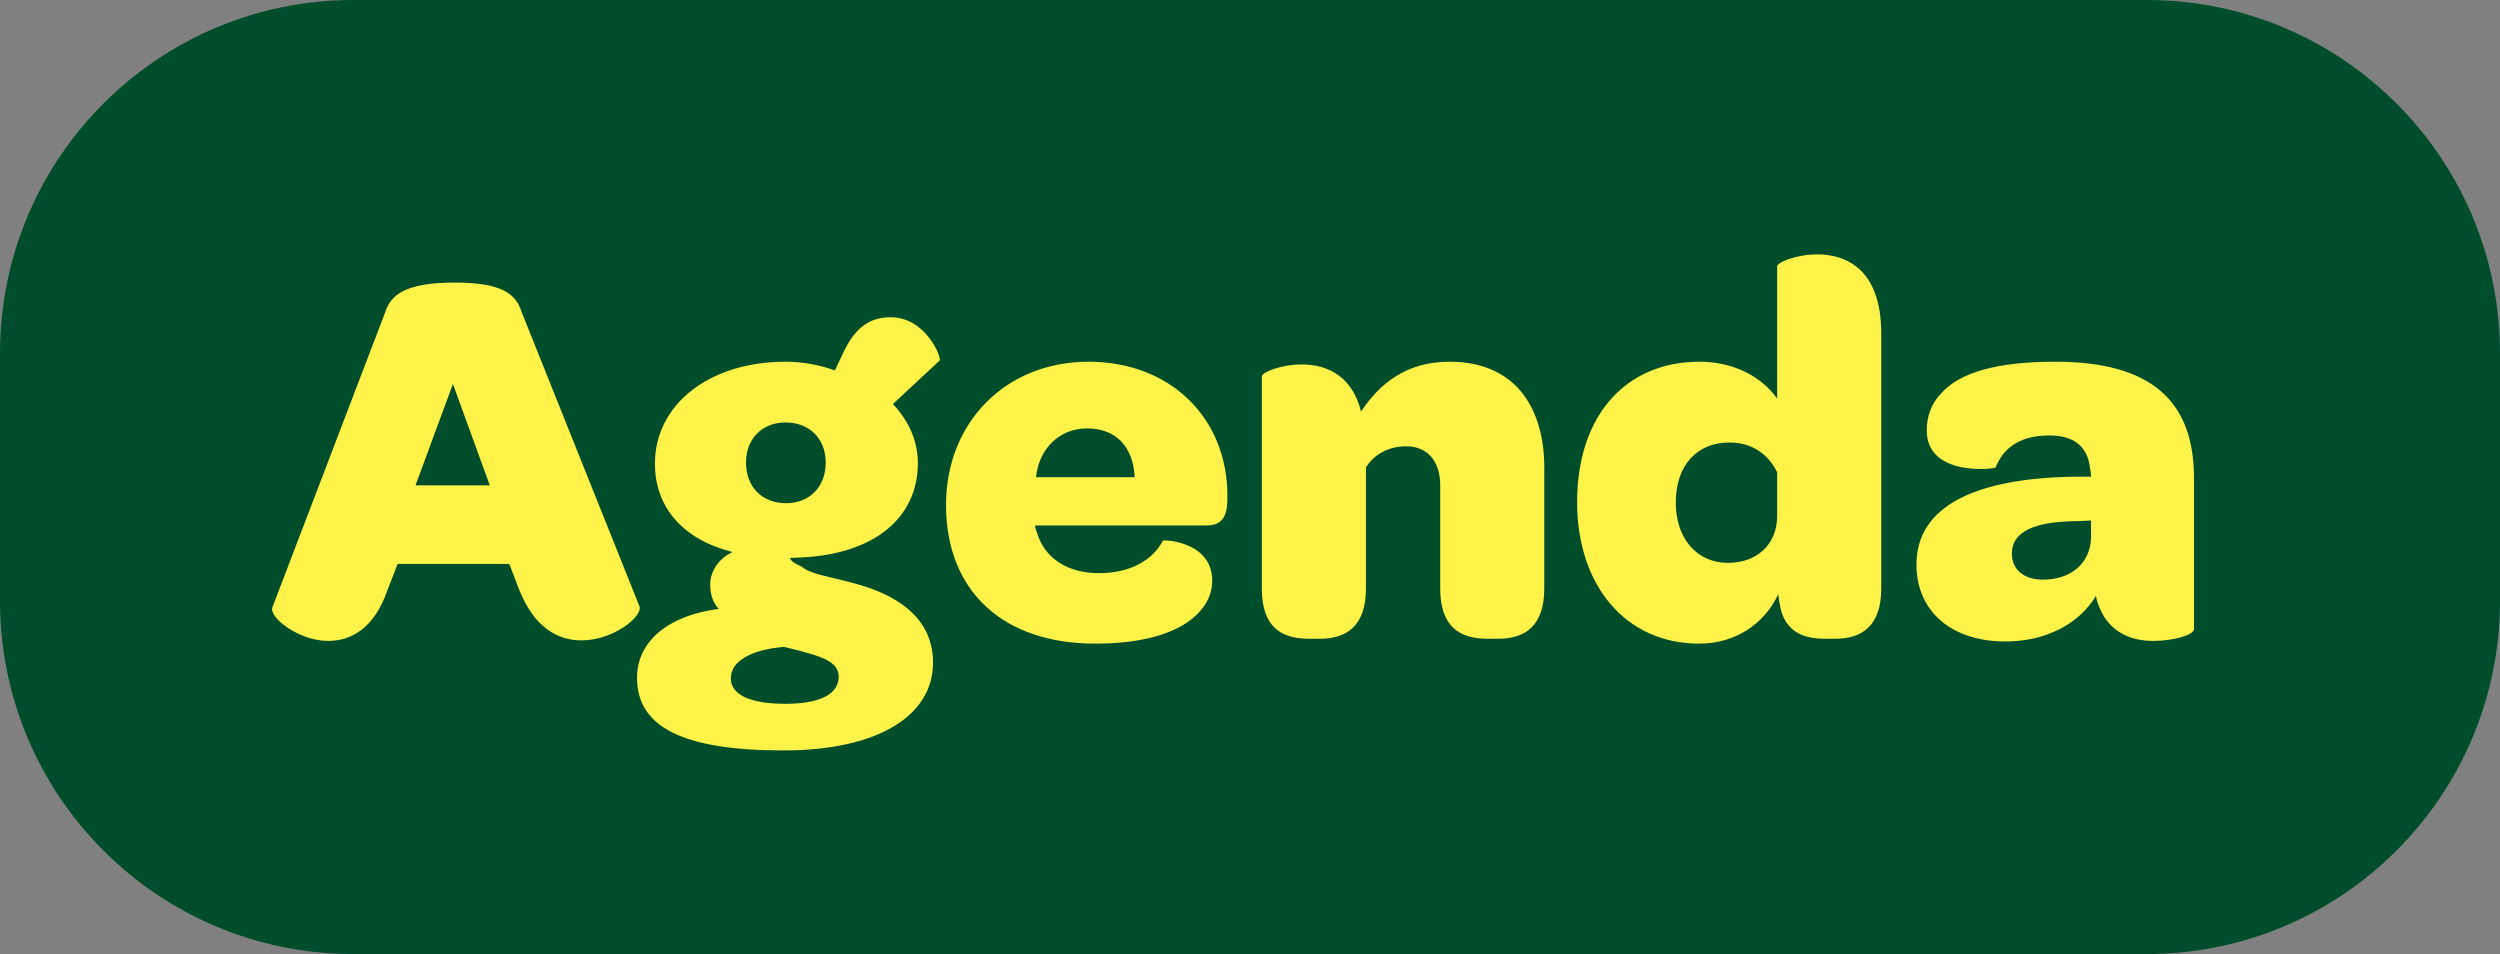
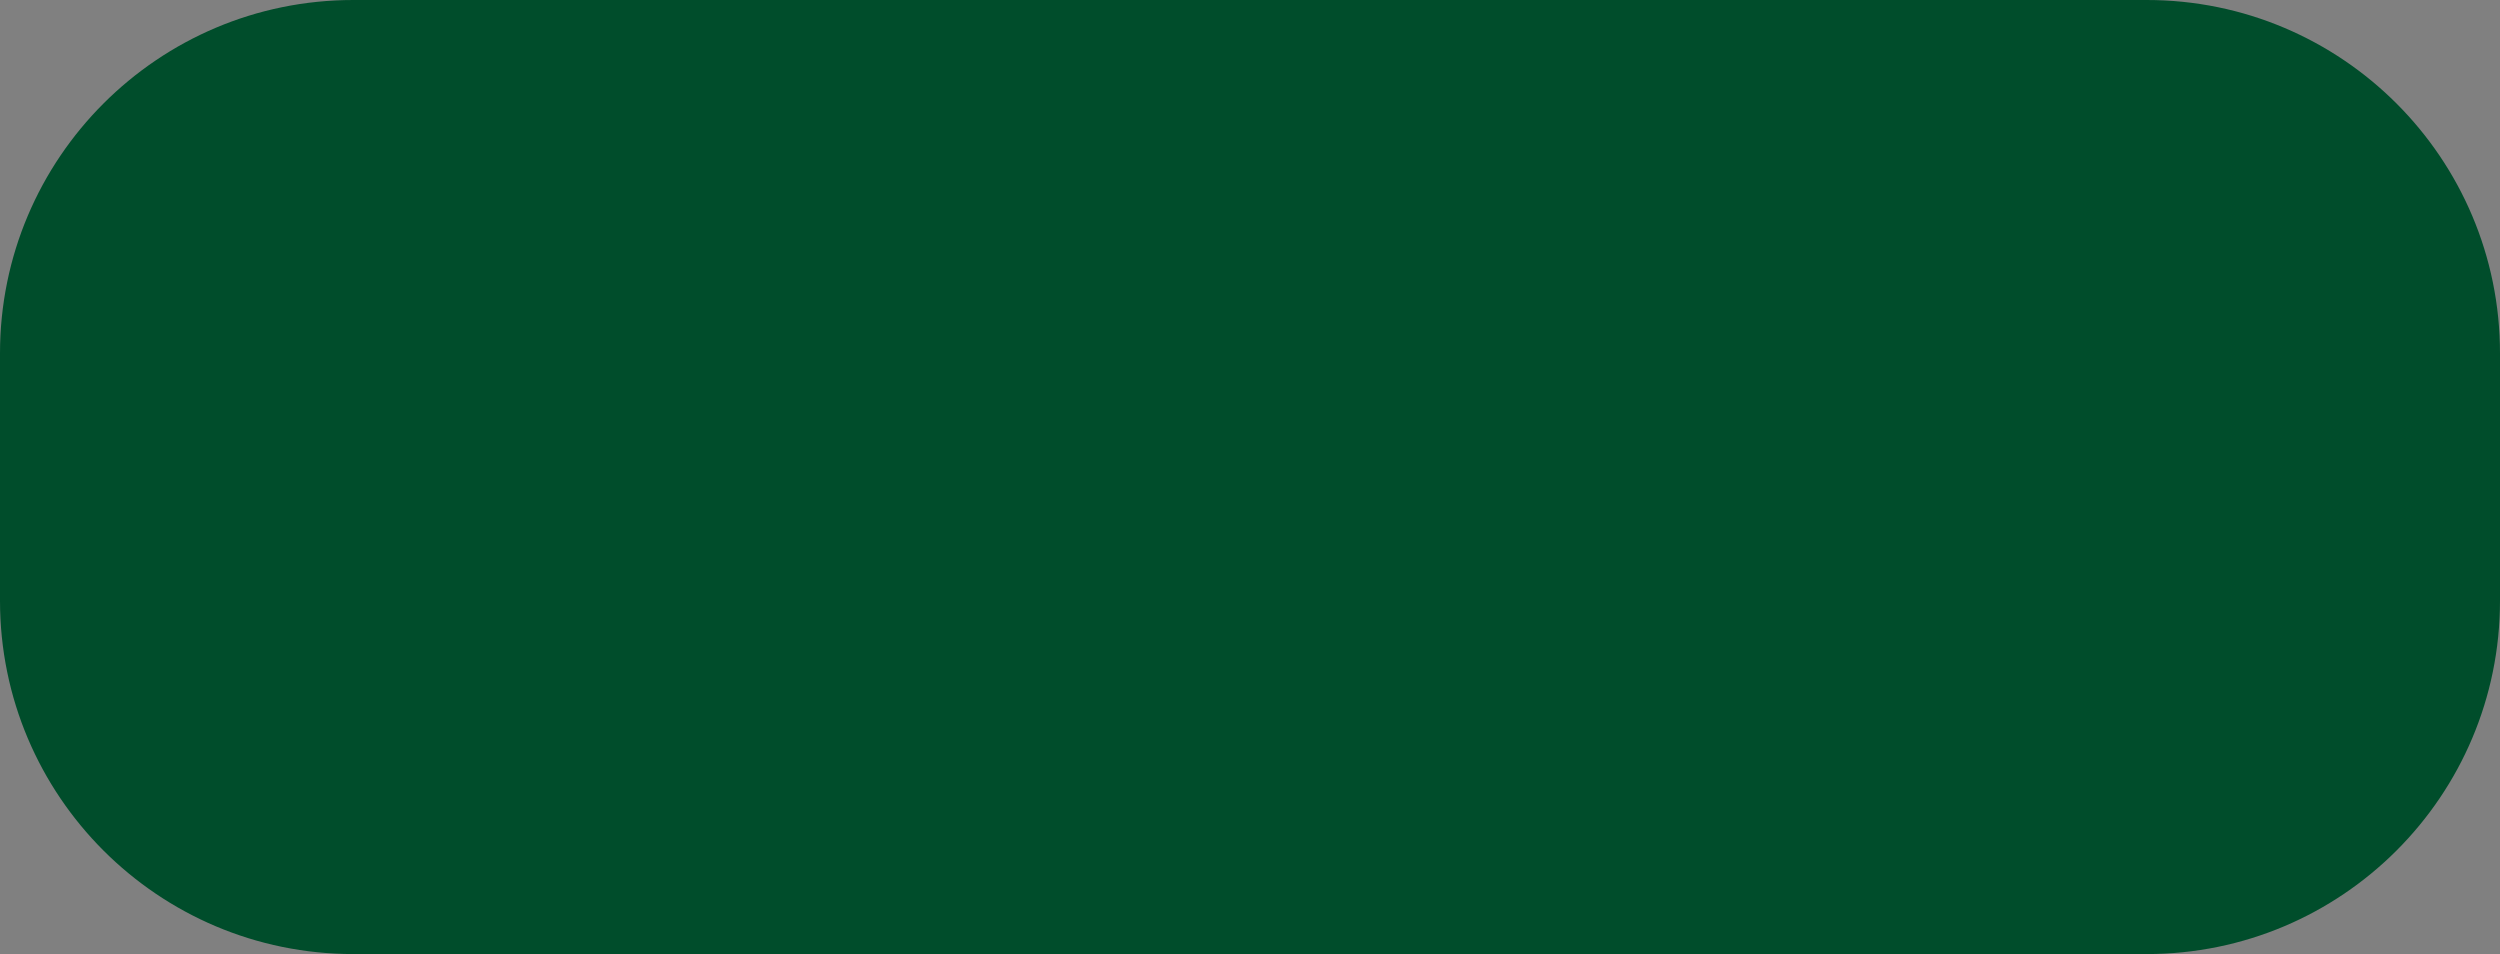
<svg xmlns="http://www.w3.org/2000/svg" width="283" height="108" viewBox="0 0 283 108" fill="none">
  <rect x="0" y="0" width="283" height="108" fill="#808080" stroke="none" />
  <path d="M0 40C0 17.909 17.909 0 40 0H243C265.091 0 283 17.909 283 40V68C283 90.091 265.091 108 243 108H40C17.909 108 0 90.091 0 68V40Z" fill="#004D2B" />
-   <path d="M37.156 72.552C39.795 72.552 42.373 71.079 43.846 66.845L45.012 63.838H57.654L58.758 66.722C60.477 71.079 63.177 72.491 65.816 72.491C69.498 72.491 72.812 69.729 72.383 68.625L59.065 35.362C58.452 33.398 57.04 31.987 51.456 31.987C45.871 31.987 44.214 33.398 43.6 35.362L30.835 68.747C30.406 69.852 33.781 72.552 37.156 72.552ZM47.037 54.939L51.271 43.463L55.444 54.939H47.037ZM88.682 84.949C99.483 84.949 105.62 80.96 105.62 75.007C105.62 69.729 101.202 67.275 96.967 66.109C93.899 65.249 91.689 65.004 90.769 64.145C90.032 63.838 89.541 63.531 89.419 63.163C89.848 63.163 90.278 63.101 90.707 63.101C98.87 62.733 103.902 58.683 103.902 52.423C103.902 49.907 102.859 47.636 101.079 45.734L106.357 40.824C106.664 40.64 104.884 35.914 100.833 35.914C98.563 35.914 96.906 36.958 95.556 39.719L94.512 41.929C92.794 41.315 90.891 40.947 88.928 40.947C80.275 40.947 74.138 45.795 74.138 52.484C74.138 57.455 77.329 61.076 82.913 62.488C81.379 63.224 80.397 64.636 80.397 66.17C80.397 67.275 80.704 68.256 81.379 68.931C75.917 69.607 72.112 72.43 72.112 76.725C72.112 82.187 77.083 84.949 88.682 84.949ZM88.989 56.964C86.35 56.964 84.448 55.185 84.448 52.362C84.448 49.6 86.35 47.82 88.928 47.82C91.567 47.82 93.469 49.6 93.469 52.362C93.469 55.185 91.567 56.964 88.989 56.964ZM88.928 79.671C84.754 79.671 82.729 78.567 82.729 76.787C82.729 74.823 85.061 73.534 88.743 73.227C89.664 73.473 90.4 73.596 91.137 73.841C93.469 74.455 94.942 75.13 94.942 76.603C94.942 78.444 93.039 79.671 88.928 79.671ZM107.091 57.148C107.091 66.968 113.596 72.859 123.968 72.859C128.264 72.859 131.516 72.123 133.787 70.834C135.996 69.545 137.224 67.766 137.224 65.74C137.224 61.26 131.701 61.076 131.639 61.199C130.535 63.347 128.018 64.881 124.398 64.881C120.899 64.881 118.261 63.224 117.401 60.34C117.279 60.094 117.217 59.787 117.156 59.48H136.549C138.39 59.48 138.881 58.437 138.942 56.657V56.105C138.942 47.329 132.498 40.947 123.232 40.947C113.842 40.947 107.091 47.82 107.091 57.148ZM128.448 54.019H117.279C117.585 50.827 119.918 48.495 123.047 48.495C126.3 48.495 128.264 50.52 128.448 54.019ZM164.075 40.947C159.288 40.947 156.219 43.34 154.071 46.593C153.151 42.788 150.451 41.254 147.382 41.254C144.927 41.254 142.841 42.174 142.841 42.604V66.599C142.841 70.957 144.989 72.307 148.18 72.307H149.407C152.414 72.307 154.624 70.895 154.624 66.599V52.914C155.483 51.502 157.14 50.52 159.165 50.52C161.62 50.52 163.031 52.239 163.031 54.939V66.599C163.031 70.957 165.241 72.307 168.371 72.307H169.598C172.667 72.307 174.814 70.834 174.814 66.599V52.914C174.814 46.654 171.93 40.947 164.075 40.947ZM192.337 72.859C196.448 72.859 199.701 70.65 201.297 67.275C201.358 67.888 201.481 68.502 201.603 69.054C202.278 71.509 204.12 72.307 206.574 72.307H207.74C210.809 72.307 212.957 70.834 212.957 66.599V37.755C212.957 30.575 209.091 28.796 205.715 28.796C203.322 28.796 201.174 29.716 201.174 30.146V45.12C199.394 42.604 196.203 40.947 192.398 40.947C183.99 40.947 178.528 47.084 178.528 56.842C178.528 66.293 184.052 72.859 192.337 72.859ZM201.174 58.376C201.174 61.69 198.842 63.715 195.589 63.715C192.091 63.715 189.698 60.953 189.698 56.903C189.698 52.668 192.091 50.091 195.773 50.091C198.351 50.091 200.192 51.441 201.174 53.466V58.376ZM216.943 63.899C216.943 69.177 220.871 72.614 227.008 72.614C231.488 72.614 235.293 70.711 237.257 67.459C237.379 68.195 237.686 68.87 237.993 69.484C239.159 71.57 241.184 72.552 243.762 72.552C246.032 72.552 248.364 71.877 248.364 71.202V54.141C248.364 45.427 243.578 40.947 232.654 40.947C226.026 40.947 221.791 42.174 219.705 44.568C218.6 45.734 218.109 47.145 218.109 48.741C218.109 54.019 225.842 53.098 225.903 52.914C226.64 51.073 228.235 49.293 231.979 49.293C234.679 49.293 236.275 50.459 236.581 52.914C236.643 53.221 236.704 53.589 236.704 53.957H235.415C223.571 54.019 216.943 57.333 216.943 63.899ZM236.704 60.953C236.581 63.776 234.434 65.618 231.242 65.618C229.156 65.618 227.744 64.513 227.744 62.672C227.744 60.094 230.444 59.051 235.047 58.99L236.704 58.928V60.953Z" fill="#FFF34A" />
</svg>